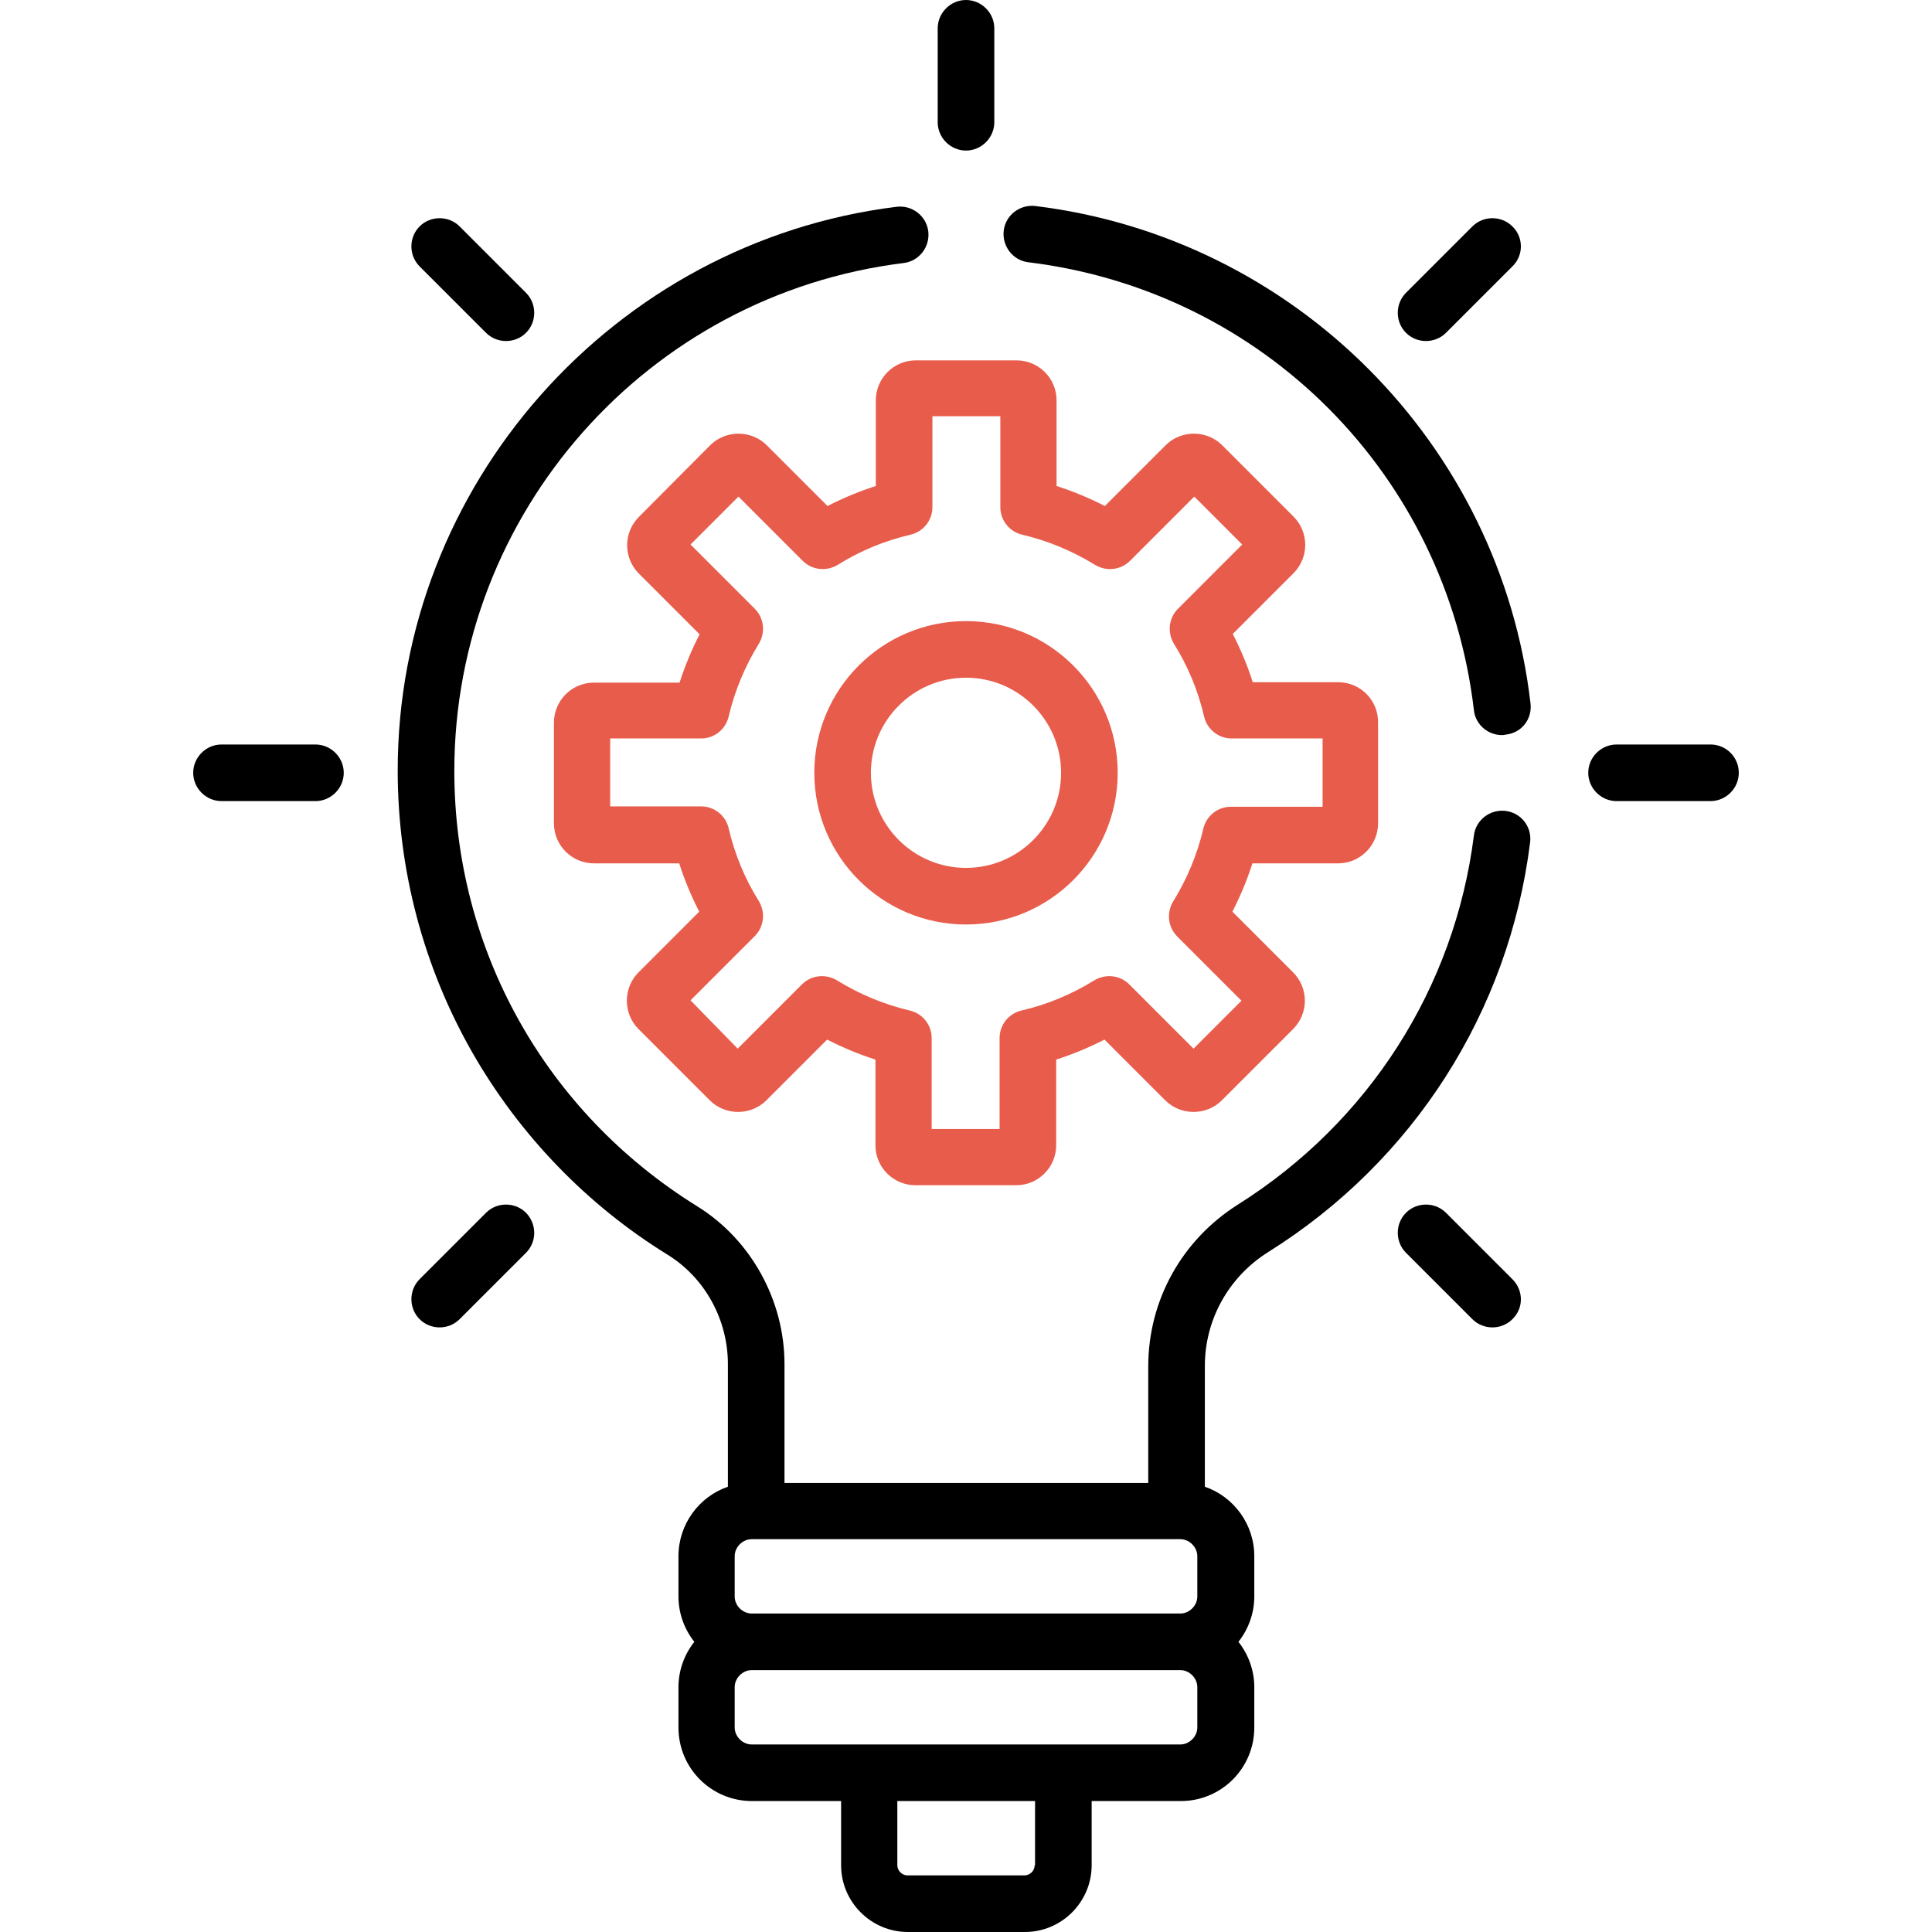
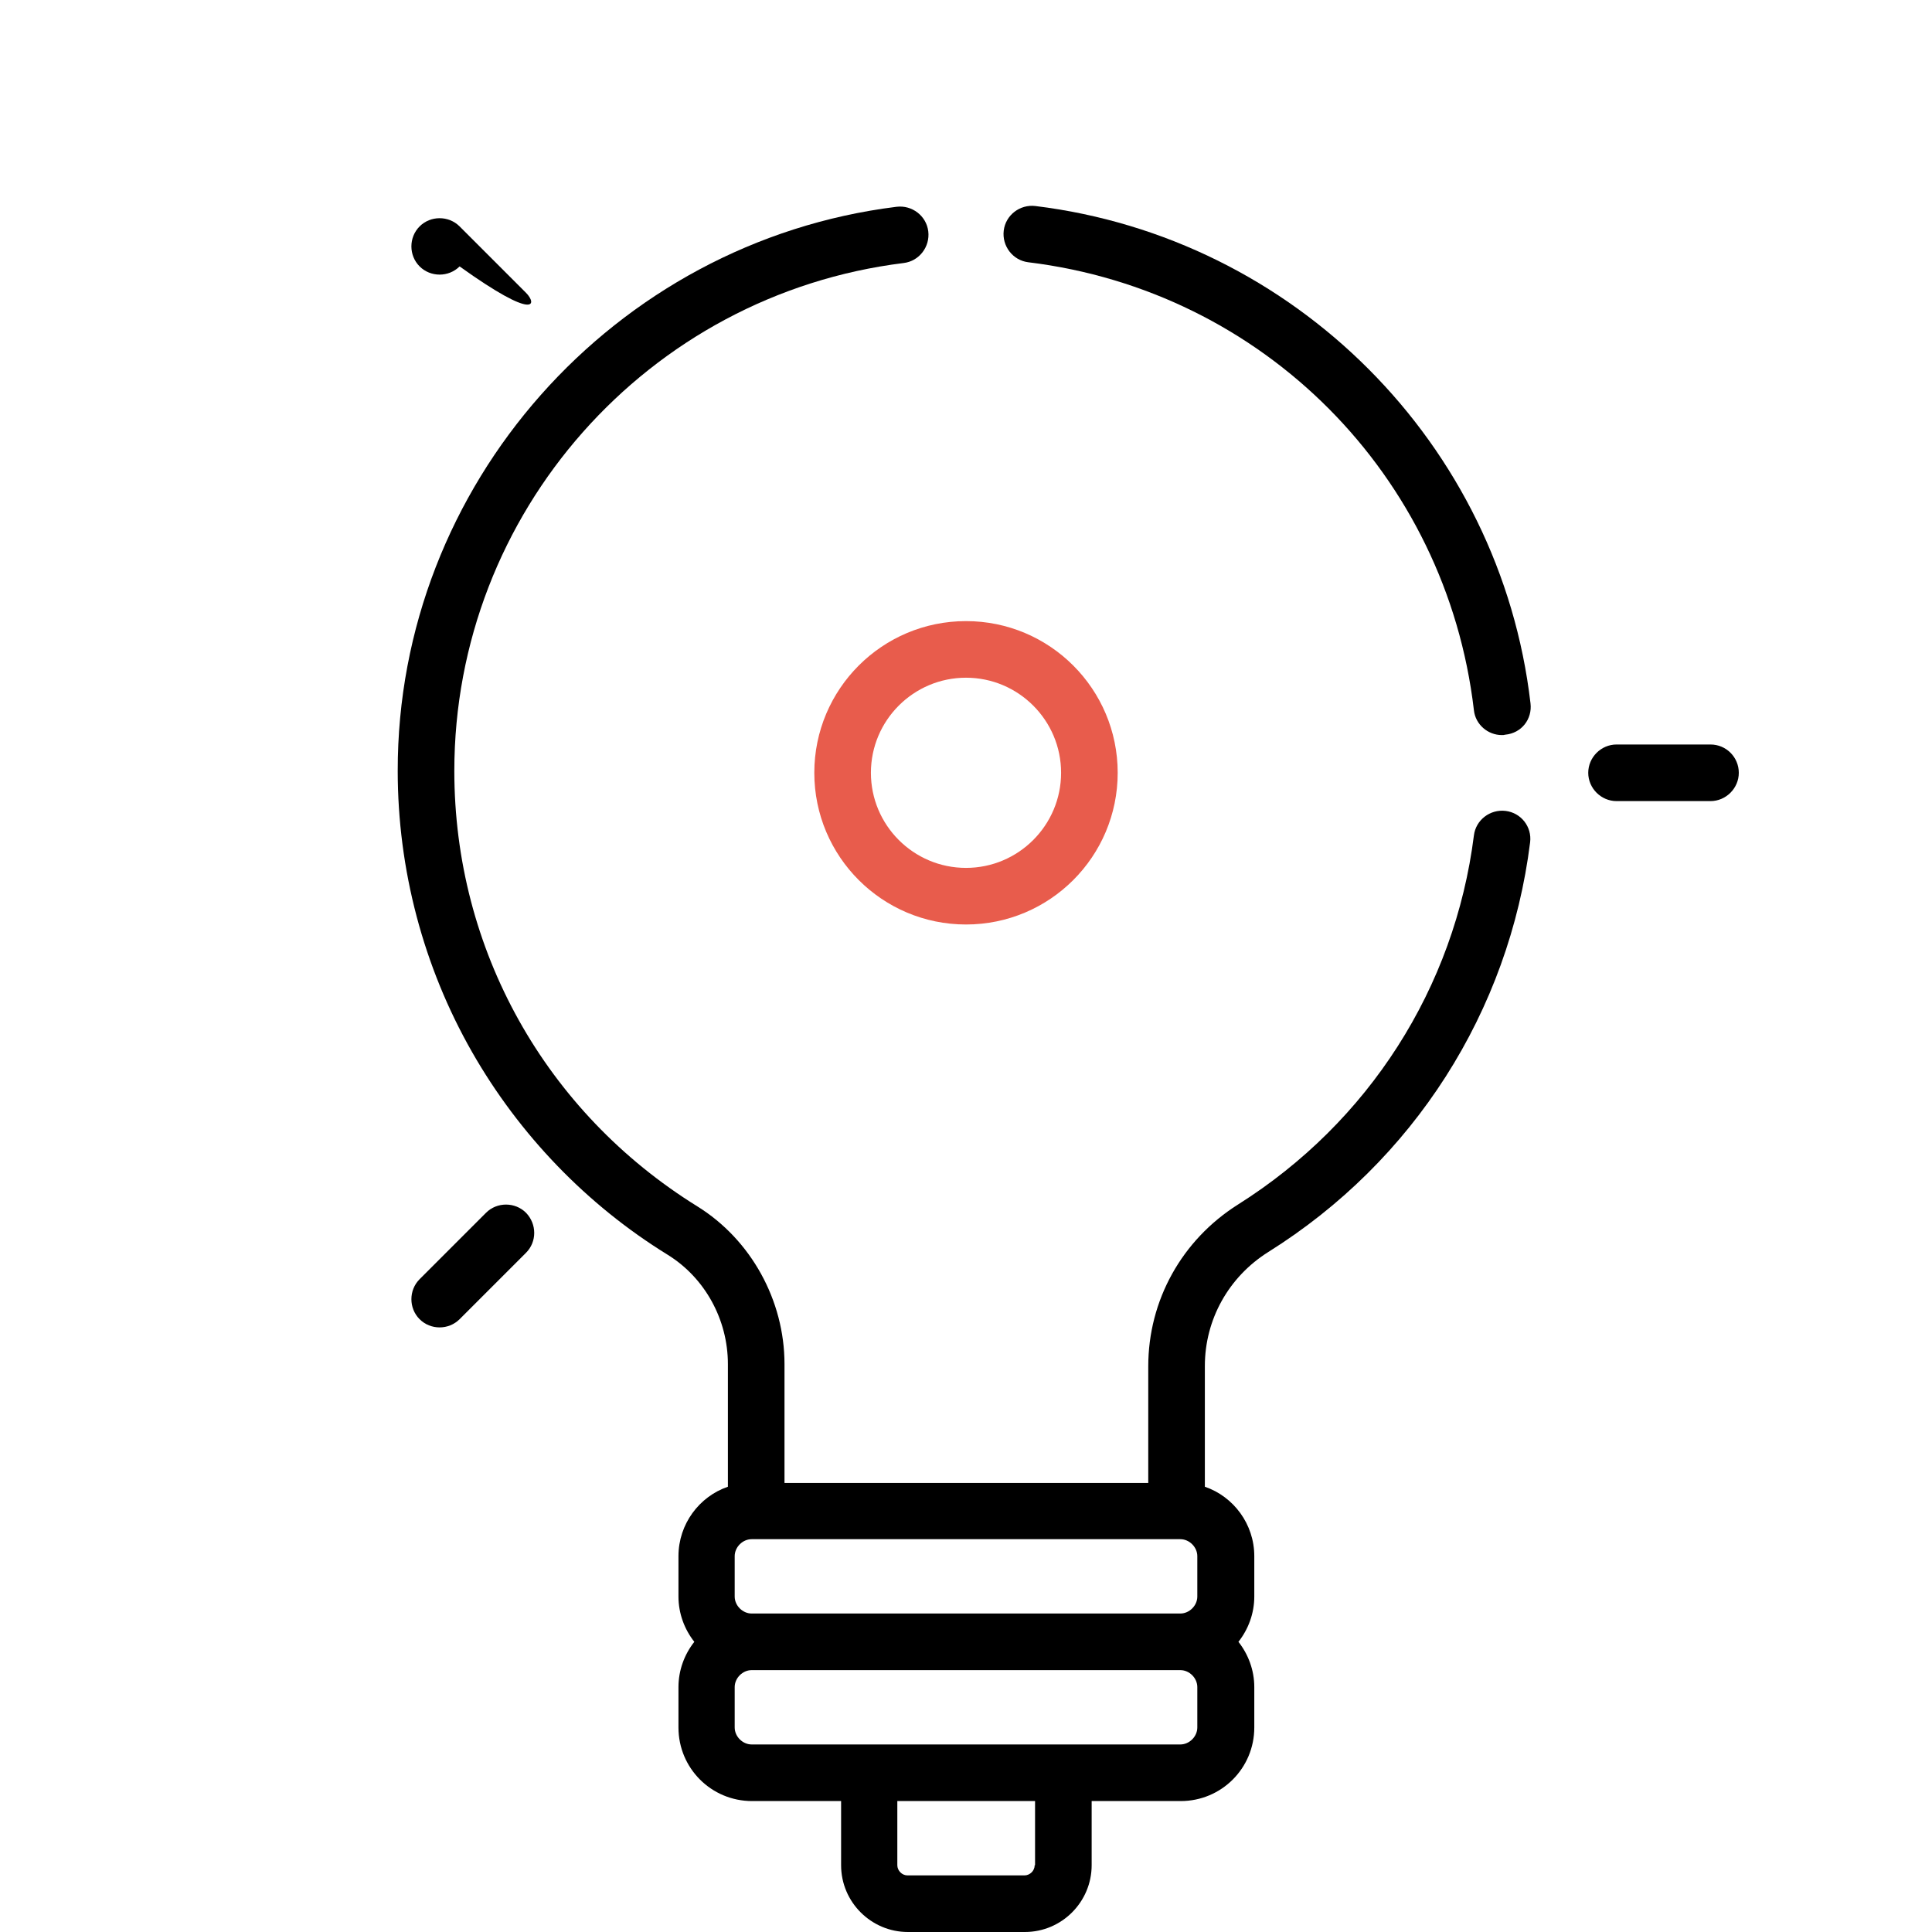
<svg xmlns="http://www.w3.org/2000/svg" version="1.1" id="Capa_1" x="0px" y="0px" viewBox="0 0 512 512" style="enable-background:new 0 0 512 512;" xml:space="preserve">
  <style type="text/css">
	.st0{fill:#e85c4c;}
</style>
  <g>
    <g>
-       <path class="st0" d="M354.7,180.8H332c-1.4-4.4-3.2-8.7-5.3-12.8l16.1-16.1c2-2,3.1-4.7,3.1-7.5c0-2.8-1.1-5.5-3.1-7.5l-18.9-18.9    c-4.1-4.1-10.9-4.1-15,0l-16.1,16.1c-4.1-2.1-8.4-3.9-12.8-5.3v-22.7c0-5.9-4.8-10.6-10.6-10.6h-26.7c-5.9,0-10.6,4.8-10.6,10.6    v22.7c-4.4,1.4-8.7,3.2-12.8,5.3l-16.1-16.1c-4.1-4.1-10.9-4.1-15,0L169.3,137c-2,2-3.1,4.7-3.1,7.5c0,2.8,1.1,5.5,3.1,7.5    l16.1,16.1c-2.1,4.1-3.9,8.4-5.3,12.8h-22.7c-5.9,0-10.6,4.8-10.6,10.6v26.7c0,5.9,4.8,10.6,10.6,10.6H180    c1.4,4.4,3.2,8.7,5.3,12.8l-16.1,16.1c-4.1,4.1-4.1,10.9,0,15l18.9,18.9c4.1,4.1,10.9,4.1,15,0l16.1-16.1    c4.1,2.1,8.4,3.9,12.8,5.3v22.7c0,5.9,4.8,10.6,10.6,10.6h26.7c5.9,0,10.6-4.8,10.6-10.6v-22.7c4.4-1.4,8.7-3.2,12.8-5.3    l16.1,16.1c4.1,4.1,10.9,4.1,15,0l18.9-18.9c2-2,3.1-4.7,3.1-7.5c0-2.8-1.1-5.5-3.1-7.5l-16.1-16.1c2.1-4.1,3.9-8.4,5.3-12.8h22.7    c5.9,0,10.6-4.8,10.6-10.6v-26.7C365.3,185.6,360.5,180.8,354.7,180.8z M350.3,213.8h-24.1c-3.5,0-6.5,2.4-7.3,5.8    c-1.6,6.8-4.3,13.3-8,19.3c-1.8,3-1.4,6.8,1.1,9.3l17,17l-12.7,12.7l-17-17c-2.5-2.5-6.3-2.9-9.3-1.1c-6,3.7-12.4,6.4-19.3,8    c-3.4,0.8-5.8,3.8-5.8,7.3v24.1h-18v-24.1c0-3.5-2.4-6.5-5.8-7.3c-6.8-1.6-13.3-4.3-19.3-8c-3-1.8-6.8-1.4-9.3,1.1l-17,17    L183,265.1l17-17c2.5-2.5,2.9-6.3,1.1-9.3c-3.7-5.9-6.4-12.4-8-19.3c-0.8-3.4-3.8-5.8-7.3-5.8h-24.1v-18h24.1    c3.5,0,6.5-2.4,7.3-5.8c1.6-6.8,4.3-13.3,8-19.3c1.8-3,1.4-6.8-1.1-9.3l-17-17l12.7-12.7l17,17c2.5,2.5,6.3,2.9,9.3,1.1    c5.9-3.7,12.4-6.4,19.3-8c3.4-0.8,5.8-3.8,5.8-7.3v-24.1h18v24.1c0,3.5,2.4,6.5,5.8,7.3c6.8,1.6,13.3,4.3,19.3,8    c3,1.8,6.8,1.4,9.3-1.1l17-17l12.7,12.7l-17,17c-2.5,2.5-2.9,6.3-1.1,9.3c3.7,5.9,6.4,12.4,8,19.3c0.8,3.4,3.8,5.8,7.3,5.8h24.1    V213.8z" />
-     </g>
+       </g>
  </g>
  <g>
    <g>
      <path class="st0" d="M256,164.6c-22.2,0-40.2,18-40.2,40.2s18,40.2,40.2,40.2s40.2-18,40.2-40.2S278.2,164.6,256,164.6z M256,230    c-13.9,0-25.2-11.3-25.2-25.2s11.3-25.2,25.2-25.2c13.9,0,25.2,11.3,25.2,25.2S269.9,230,256,230z" />
    </g>
  </g>
  <g>
    <g>
-       <path d="M83.6,197.3H58.7c-4.1,0-7.5,3.4-7.5,7.5s3.4,7.5,7.5,7.5h24.9c4.1,0,7.5-3.4,7.5-7.5S87.7,197.3,83.6,197.3z" />
-     </g>
+       </g>
  </g>
  <g>
    <g>
      <path d="M453.3,197.3h-24.9c-4.1,0-7.5,3.4-7.5,7.5s3.4,7.5,7.5,7.5h24.9c4.1,0,7.5-3.4,7.5-7.5S457.5,197.3,453.3,197.3z" />
    </g>
  </g>
  <g>
    <g>
      <path d="M139.4,321.4c-2.9-2.9-7.7-2.9-10.6,0L111.2,339c-2.9,2.9-2.9,7.7,0,10.6s7.7,2.9,10.6,0l17.6-17.6    C142.3,329.1,142.3,324.4,139.4,321.4z" />
    </g>
  </g>
  <g>
    <g>
-       <path d="M400.8,60c-2.9-2.9-7.7-2.9-10.6,0l-17.6,17.6c-2.9,2.9-2.9,7.7,0,10.6c2.9,2.9,7.7,2.9,10.6,0l17.6-17.6    C403.8,67.7,403.8,62.9,400.8,60z" />
-     </g>
+       </g>
  </g>
  <g>
    <g>
-       <path d="M256,0c-4.1,0-7.5,3.4-7.5,7.5v24.9c0,4.1,3.4,7.5,7.5,7.5s7.5-3.4,7.5-7.5V7.5C263.5,3.4,260.1,0,256,0z" />
-     </g>
+       </g>
  </g>
  <g>
    <g>
-       <path d="M400.8,339l-17.6-17.6c-2.9-2.9-7.7-2.9-10.6,0c-2.9,2.9-2.9,7.7,0,10.6l17.6,17.6c2.9,2.9,7.7,2.9,10.6,0    C403.8,346.7,403.8,342,400.8,339z" />
-     </g>
+       </g>
  </g>
  <g>
    <g>
-       <path d="M139.4,77.6L121.8,60c-2.9-2.9-7.7-2.9-10.6,0s-2.9,7.7,0,10.6l17.6,17.6c2.9,2.9,7.7,2.9,10.6,0    C142.3,85.3,142.3,80.5,139.4,77.6z" />
+       <path d="M139.4,77.6L121.8,60c-2.9-2.9-7.7-2.9-10.6,0s-2.9,7.7,0,10.6c2.9,2.9,7.7,2.9,10.6,0    C142.3,85.3,142.3,80.5,139.4,77.6z" />
    </g>
  </g>
  <g>
    <g>
      <path d="M405.6,186.4C397.6,117.6,343,63,274.4,54.6c-4.1-0.5-7.9,2.4-8.4,6.5c-0.5,4.1,2.4,7.9,6.5,8.4    c62.3,7.6,110.8,56.4,118.1,118.7c0.4,3.8,3.7,6.6,7.4,6.6c0.3,0,0.6,0,0.9-0.1C403.2,194.3,406.1,190.6,405.6,186.4z" />
    </g>
  </g>
  <g>
    <g>
      <path d="M399,214.9c-4.1-0.5-7.9,2.4-8.4,6.5c-5.1,40.4-27.9,76-62.5,97.8c-14.9,9.4-23.8,25.4-23.8,42.9v30.9h-96.4v-31.5    c0-16.9-8.9-33-23.1-41.8c-40.3-25-64.4-68.1-64.4-115.4c0-68.4,51.2-126.2,119.1-134.6c4.1-0.5,7-4.3,6.5-8.4    c-0.5-4.1-4.3-7-8.4-6.5c-75,9.3-132.3,73.8-132.2,149.5c0,26.1,6.8,51.9,19.7,74.5c12.5,21.9,30.4,40.5,51.8,53.7    c9.9,6.1,16,17.2,16,29V394c-7.6,2.6-13.1,9.9-13.1,18.4v10.7c0,4.5,1.6,8.7,4.2,12c-2.6,3.3-4.2,7.5-4.2,12v10.7    c0,10.8,8.7,19.5,19.5,19.5h23.6v17c0,9.8,8,17.7,17.7,17.7h31c9.8,0,17.7-8,17.7-17.7v-17h23.6c10.8,0,19.5-8.7,19.5-19.5v-10.7    c0-4.5-1.6-8.7-4.2-12c2.6-3.3,4.2-7.5,4.2-12v-10.7c0-8.5-5.5-15.8-13.1-18.4v-32c0-12.3,6.3-23.6,16.8-30.2    c38.5-24.1,63.8-63.7,69.4-108.6C406,219.1,403.1,215.4,399,214.9z M274.2,494.3c0,1.5-1.3,2.7-2.7,2.7h-31    c-1.5,0-2.7-1.3-2.7-2.7v-17h36.5V494.3z M317.3,457.8c0,2.4-2.1,4.5-4.5,4.5c-13.2,0-101.1,0-113.6,0c-2.4,0-4.5-2.1-4.5-4.5    v-10.7c0-2.4,2.1-4.5,4.5-4.5h113.6c2.4,0,4.5,2.1,4.5,4.5V457.8z M317.3,423.1c0,2.4-2.1,4.5-4.5,4.5H199.2    c-2.4,0-4.5-2.1-4.5-4.5v-10.7c0-2.4,2.1-4.5,4.5-4.5h113.6c2.4,0,4.5,2.1,4.5,4.5L317.3,423.1L317.3,423.1z" />
    </g>
  </g>
</svg>